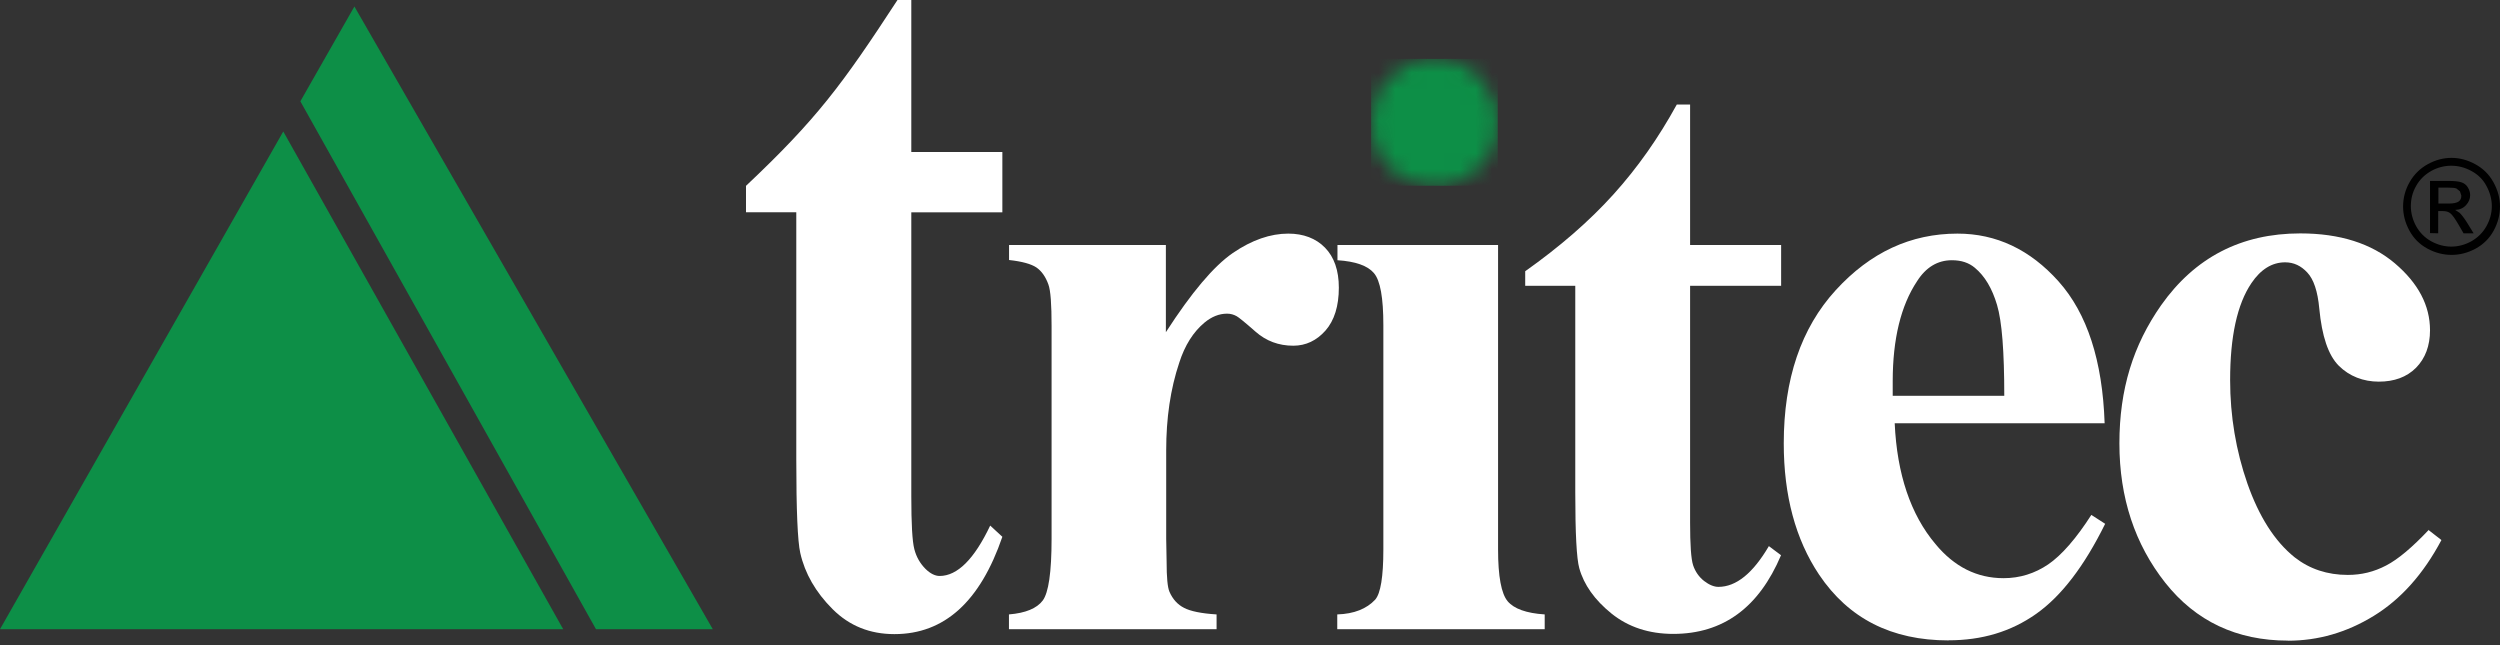
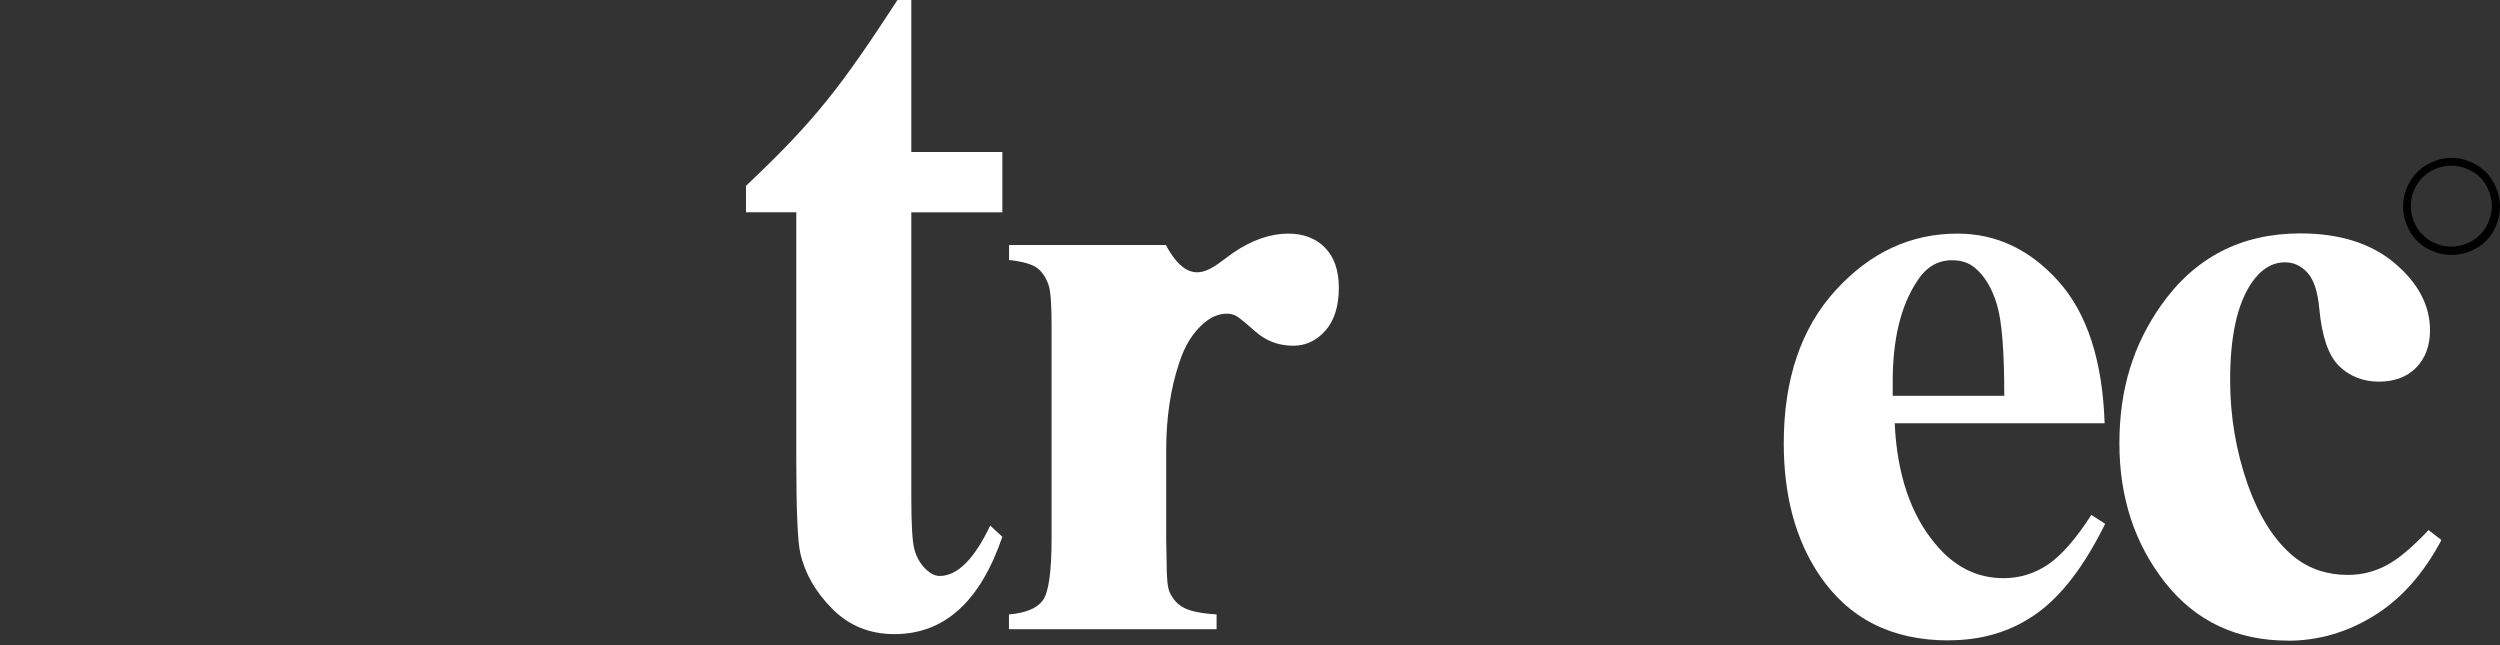
<svg xmlns="http://www.w3.org/2000/svg" width="155" height="40" viewBox="0 0 155 40" fill="none">
  <rect x="0" y="0" width="155" height="40" fill="#333333" stroke="none" />
  <path d="M55.449 39.315C53.942 39.315 52.663 38.809 51.617 37.763C50.571 36.717 49.902 35.554 49.616 34.281C49.454 33.567 49.37 31.638 49.37 28.488V13.159H46.252V11.522C50.636 7.385 52.215 5.255 55.644 0H56.501V9.424H62.146V13.166H56.501V30.774C56.501 32.469 56.56 33.56 56.69 34.054C56.819 34.548 57.053 34.937 57.372 35.262C57.69 35.58 57.995 35.71 58.255 35.71C59.359 35.71 60.405 34.665 61.392 32.586L62.146 33.281C60.769 37.302 58.547 39.315 55.456 39.315" fill="white" />
-   <path d="M0 39.01H34.918L17.563 8.152L0 39.01ZM18.622 6.281L36.951 39.01H44.193L21.973 0.403L18.622 6.281Z" fill="#0D8F47" />
  <mask id="mask0_1_2546" style="mask-type:luminance" maskUnits="userSpaceOnUse" x="85" y="3" width="8" height="9">
    <path d="M86.158 4.813C85.392 5.586 85.015 6.515 85.015 7.606C85.015 8.697 85.392 9.606 86.158 10.373C86.924 11.139 87.84 11.516 88.925 11.523C90.01 11.523 90.925 11.146 91.705 10.373C92.484 9.606 92.861 8.691 92.861 7.606C92.861 6.521 92.484 5.599 91.731 4.813C90.977 4.027 90.036 3.65 88.931 3.65C87.827 3.65 86.931 4.04 86.158 4.813Z" fill="white" />
  </mask>
  <g mask="url(#mask0_1_2546)">
-     <path d="M92.861 3.65H85.008V11.516H92.861V3.65Z" fill="#0D8F47" />
-   </g>
-   <path d="M103.747 39.302C102.24 39.302 100.96 38.88 99.915 38.042C98.869 37.197 98.2 36.256 97.914 35.223C97.752 34.645 97.667 33.093 97.667 30.533V17.718H94.563V16.816C96.693 15.309 98.525 13.724 100.032 12.055C101.539 10.386 102.831 8.541 103.961 6.482H104.786V15.192H110.43V17.718H104.786V32.391C104.786 33.768 104.845 34.658 104.974 35.048C105.104 35.437 105.338 35.775 105.656 36.022C105.975 36.269 106.28 36.386 106.54 36.386C107.644 36.386 108.683 35.541 109.67 33.859L110.424 34.424C109.047 37.678 106.826 39.302 103.734 39.302" fill="white" />
+     </g>
  <path d="M149.473 12.782C149.473 13.217 149.589 13.64 149.804 14.029C150.025 14.426 150.343 14.744 150.733 14.958C151.122 15.173 151.545 15.29 151.98 15.29C152.415 15.29 152.837 15.173 153.227 14.958C153.616 14.737 153.941 14.419 154.156 14.029C154.376 13.64 154.493 13.217 154.493 12.782C154.493 12.347 154.376 11.925 154.156 11.522C153.941 11.113 153.616 10.808 153.214 10.594C152.811 10.379 152.402 10.275 151.98 10.275C151.558 10.275 151.135 10.379 150.746 10.594C150.356 10.814 150.031 11.113 149.804 11.522C149.57 11.925 149.473 12.347 149.473 12.782ZM151.993 15.803C151.473 15.803 150.979 15.673 150.499 15.413C150.018 15.153 149.641 14.776 149.382 14.296C149.122 13.815 148.992 13.321 148.992 12.802C148.992 12.282 149.122 11.769 149.395 11.295C149.667 10.814 150.051 10.438 150.525 10.178C150.999 9.918 151.486 9.788 151.993 9.788C152.493 9.788 152.986 9.918 153.461 10.178C153.941 10.438 154.318 10.801 154.591 11.295C154.864 11.789 155 12.282 155 12.802C155 13.321 154.87 13.815 154.61 14.296C154.35 14.776 153.967 15.153 153.493 15.413C153.012 15.673 152.519 15.803 151.999 15.803" fill="black" />
-   <path d="M151.181 12.62H151.817C152.123 12.62 152.324 12.575 152.441 12.49C152.558 12.406 152.603 12.289 152.603 12.127L152.519 11.867L152.304 11.691C152.213 11.646 152.025 11.633 151.778 11.633H151.181V12.62ZM153.376 14.465H152.74L152.447 13.958C152.213 13.556 152.038 13.302 151.895 13.205C151.791 13.133 151.661 13.088 151.473 13.088H151.168V14.465L150.661 14.452V11.217H151.778C152.155 11.217 152.434 11.243 152.603 11.302C152.779 11.36 152.908 11.458 153.006 11.62C153.103 11.782 153.149 11.925 153.149 12.101C153.149 12.334 153.064 12.536 152.889 12.724C152.714 12.912 152.499 13.003 152.22 13.016L152.493 13.192C152.623 13.322 152.785 13.523 152.973 13.828L153.363 14.465H153.376Z" fill="black" />
  <path d="M141.854 39.718C138.678 39.718 136.138 38.516 134.248 36.133C132.364 33.749 131.403 30.865 131.403 27.494C131.403 24.123 132.26 21.395 133.988 18.927C136.08 15.965 138.95 14.471 142.62 14.471C145.075 14.471 147.03 15.095 148.485 16.329C149.934 17.563 150.661 18.94 150.661 20.479C150.661 21.434 150.369 22.22 149.791 22.805C149.213 23.383 148.44 23.662 147.485 23.662C146.53 23.662 145.66 23.331 145.004 22.675C144.348 22.018 143.958 20.836 143.796 19.135C143.698 18.056 143.445 17.316 143.055 16.9C142.666 16.478 142.211 16.264 141.678 16.264C140.866 16.264 140.165 16.699 139.587 17.556C138.704 18.862 138.268 20.869 138.268 23.564C138.268 25.799 138.632 27.949 139.34 29.982C140.055 32.015 141.022 33.554 142.269 34.554C143.198 35.282 144.302 35.645 145.562 35.645C146.407 35.645 147.186 35.457 147.94 35.061C148.693 34.671 149.563 33.931 150.596 32.839L150.583 32.872L151.369 33.483C150.252 35.587 148.856 37.152 147.173 38.185C145.491 39.218 143.718 39.724 141.847 39.724" fill="white" />
-   <path d="M75.415 39.01H62.555V38.094C63.587 38.01 64.282 37.718 64.646 37.237C65.01 36.756 65.198 35.483 65.198 33.405V20.226C65.198 18.875 65.14 18.005 64.997 17.628C64.822 17.147 64.575 16.803 64.256 16.582C63.938 16.368 63.36 16.206 62.561 16.121V15.192H72.284V20.596C73.869 18.141 75.246 16.504 76.435 15.686C77.623 14.874 78.773 14.484 79.871 14.484C80.812 14.484 81.585 14.777 82.15 15.355C82.716 15.933 83.008 16.764 83.008 17.836C83.008 18.973 82.729 19.869 82.183 20.492C81.631 21.116 80.962 21.434 80.183 21.434C79.28 21.434 78.5 21.142 77.844 20.564C77.188 19.986 76.785 19.661 76.669 19.602C76.493 19.505 76.305 19.447 76.078 19.447C75.584 19.447 75.123 19.635 74.681 19.999C73.986 20.577 73.46 21.408 73.116 22.48C72.564 24.123 72.304 25.935 72.304 27.923V33.392L72.33 34.827C72.33 35.788 72.388 36.412 72.505 36.685C72.707 37.152 73.012 37.484 73.408 37.685C73.798 37.893 74.48 38.036 75.428 38.094V39.01H75.415Z" fill="white" />
+   <path d="M75.415 39.01H62.555V38.094C63.587 38.01 64.282 37.718 64.646 37.237C65.01 36.756 65.198 35.483 65.198 33.405V20.226C65.198 18.875 65.14 18.005 64.997 17.628C64.822 17.147 64.575 16.803 64.256 16.582C63.938 16.368 63.36 16.206 62.561 16.121V15.192H72.284C73.869 18.141 75.246 16.504 76.435 15.686C77.623 14.874 78.773 14.484 79.871 14.484C80.812 14.484 81.585 14.777 82.15 15.355C82.716 15.933 83.008 16.764 83.008 17.836C83.008 18.973 82.729 19.869 82.183 20.492C81.631 21.116 80.962 21.434 80.183 21.434C79.28 21.434 78.5 21.142 77.844 20.564C77.188 19.986 76.785 19.661 76.669 19.602C76.493 19.505 76.305 19.447 76.078 19.447C75.584 19.447 75.123 19.635 74.681 19.999C73.986 20.577 73.46 21.408 73.116 22.48C72.564 24.123 72.304 25.935 72.304 27.923V33.392L72.33 34.827C72.33 35.788 72.388 36.412 72.505 36.685C72.707 37.152 73.012 37.484 73.408 37.685C73.798 37.893 74.48 38.036 75.428 38.094V39.01H75.415Z" fill="white" />
  <path d="M117.341 24.539H124.265C124.265 21.791 124.122 19.934 123.817 18.908C123.512 17.881 123.063 17.121 122.44 16.602C122.076 16.297 121.615 16.134 121.017 16.134C120.134 16.134 119.407 16.569 118.855 17.44C117.854 18.947 117.348 21.025 117.348 23.636V24.539H117.341ZM120.81 39.705C117.283 39.705 114.613 38.354 112.782 35.626C111.32 33.437 110.593 30.722 110.593 27.488C110.593 23.513 111.664 20.343 113.814 17.992C115.964 15.64 118.478 14.484 121.362 14.484C123.771 14.484 125.863 15.472 127.63 17.446C129.396 19.421 130.357 22.35 130.487 26.241H117.471C117.614 29.391 118.458 31.904 119.998 33.73C121.16 35.139 122.57 35.847 124.22 35.847C125.233 35.847 126.162 35.555 126.993 34.989C127.818 34.425 128.721 33.392 129.663 31.924L130.52 32.476C129.227 35.1 127.805 36.958 126.24 38.062C124.674 39.166 122.875 39.699 120.816 39.699" fill="white" />
-   <path d="M95.764 39.01H82.91V38.094C83.956 38.062 84.736 37.743 85.262 37.178C85.599 36.789 85.768 35.756 85.768 34.074V20.155C85.768 18.472 85.58 17.394 85.184 16.933C84.794 16.472 84.041 16.206 82.923 16.134V15.192H92.88V34.061C92.88 35.743 93.082 36.815 93.478 37.282C93.868 37.743 94.641 38.023 95.771 38.094V39.01H95.764Z" fill="white" />
</svg>